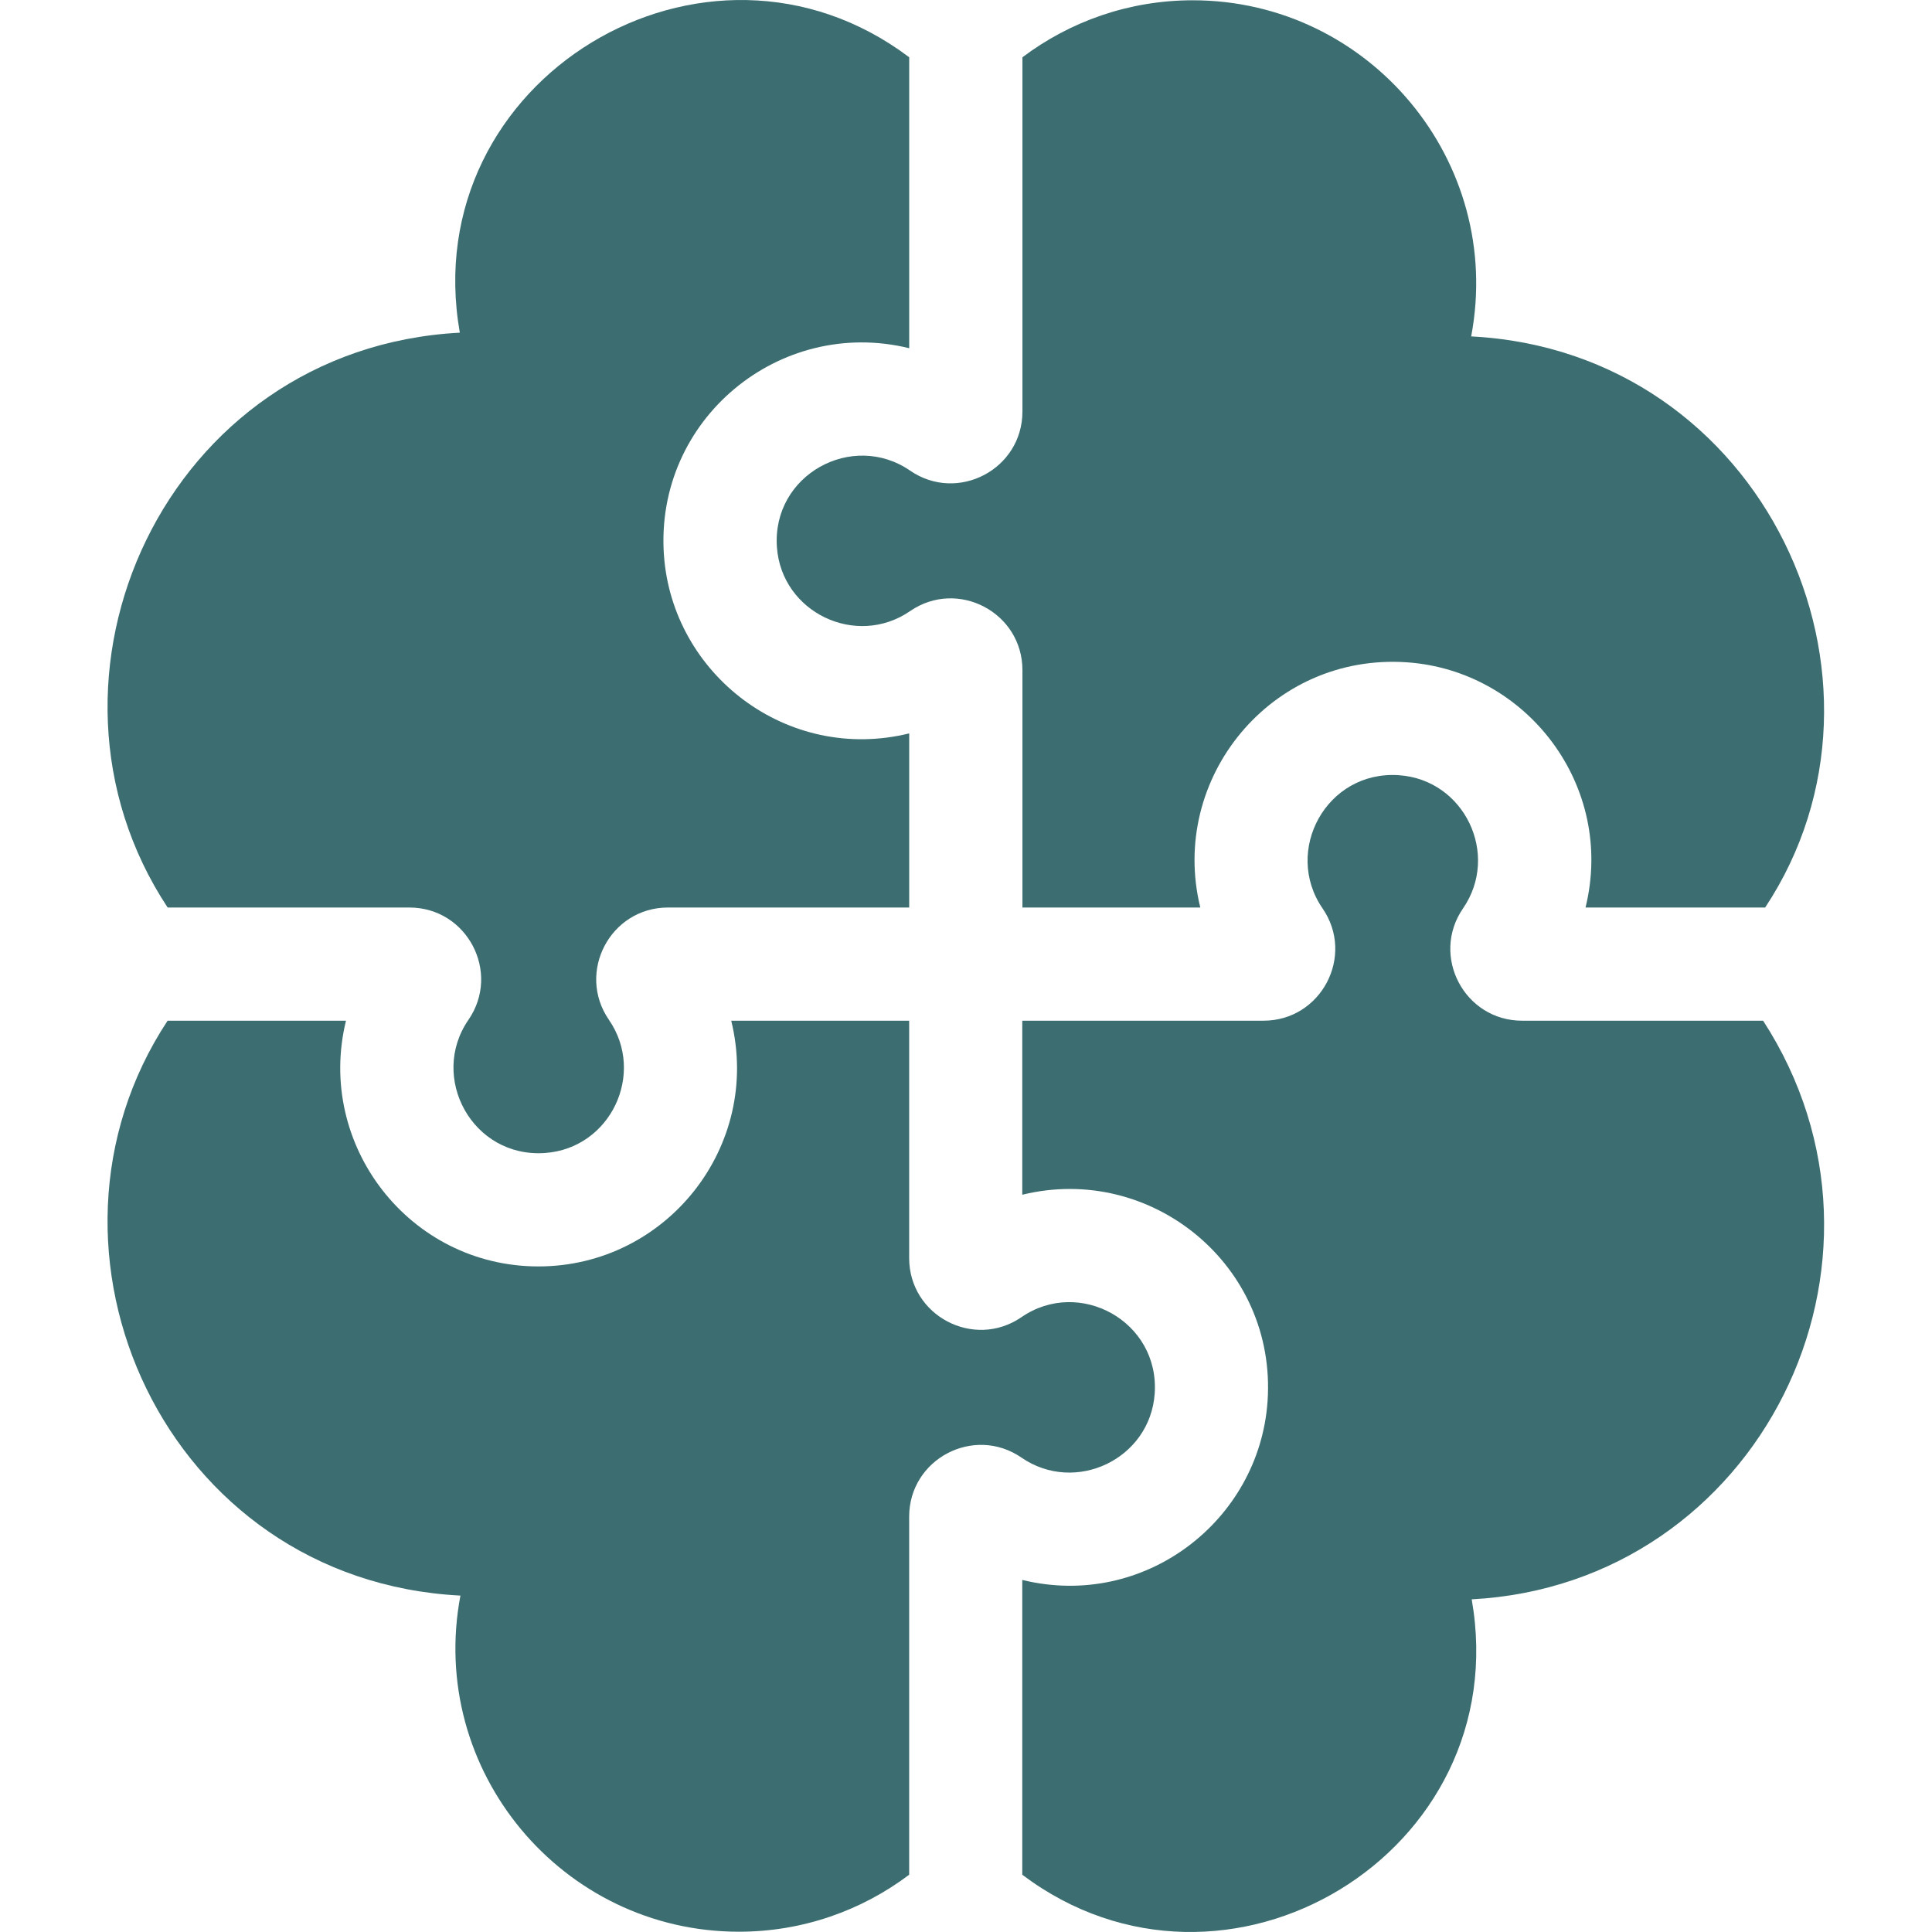
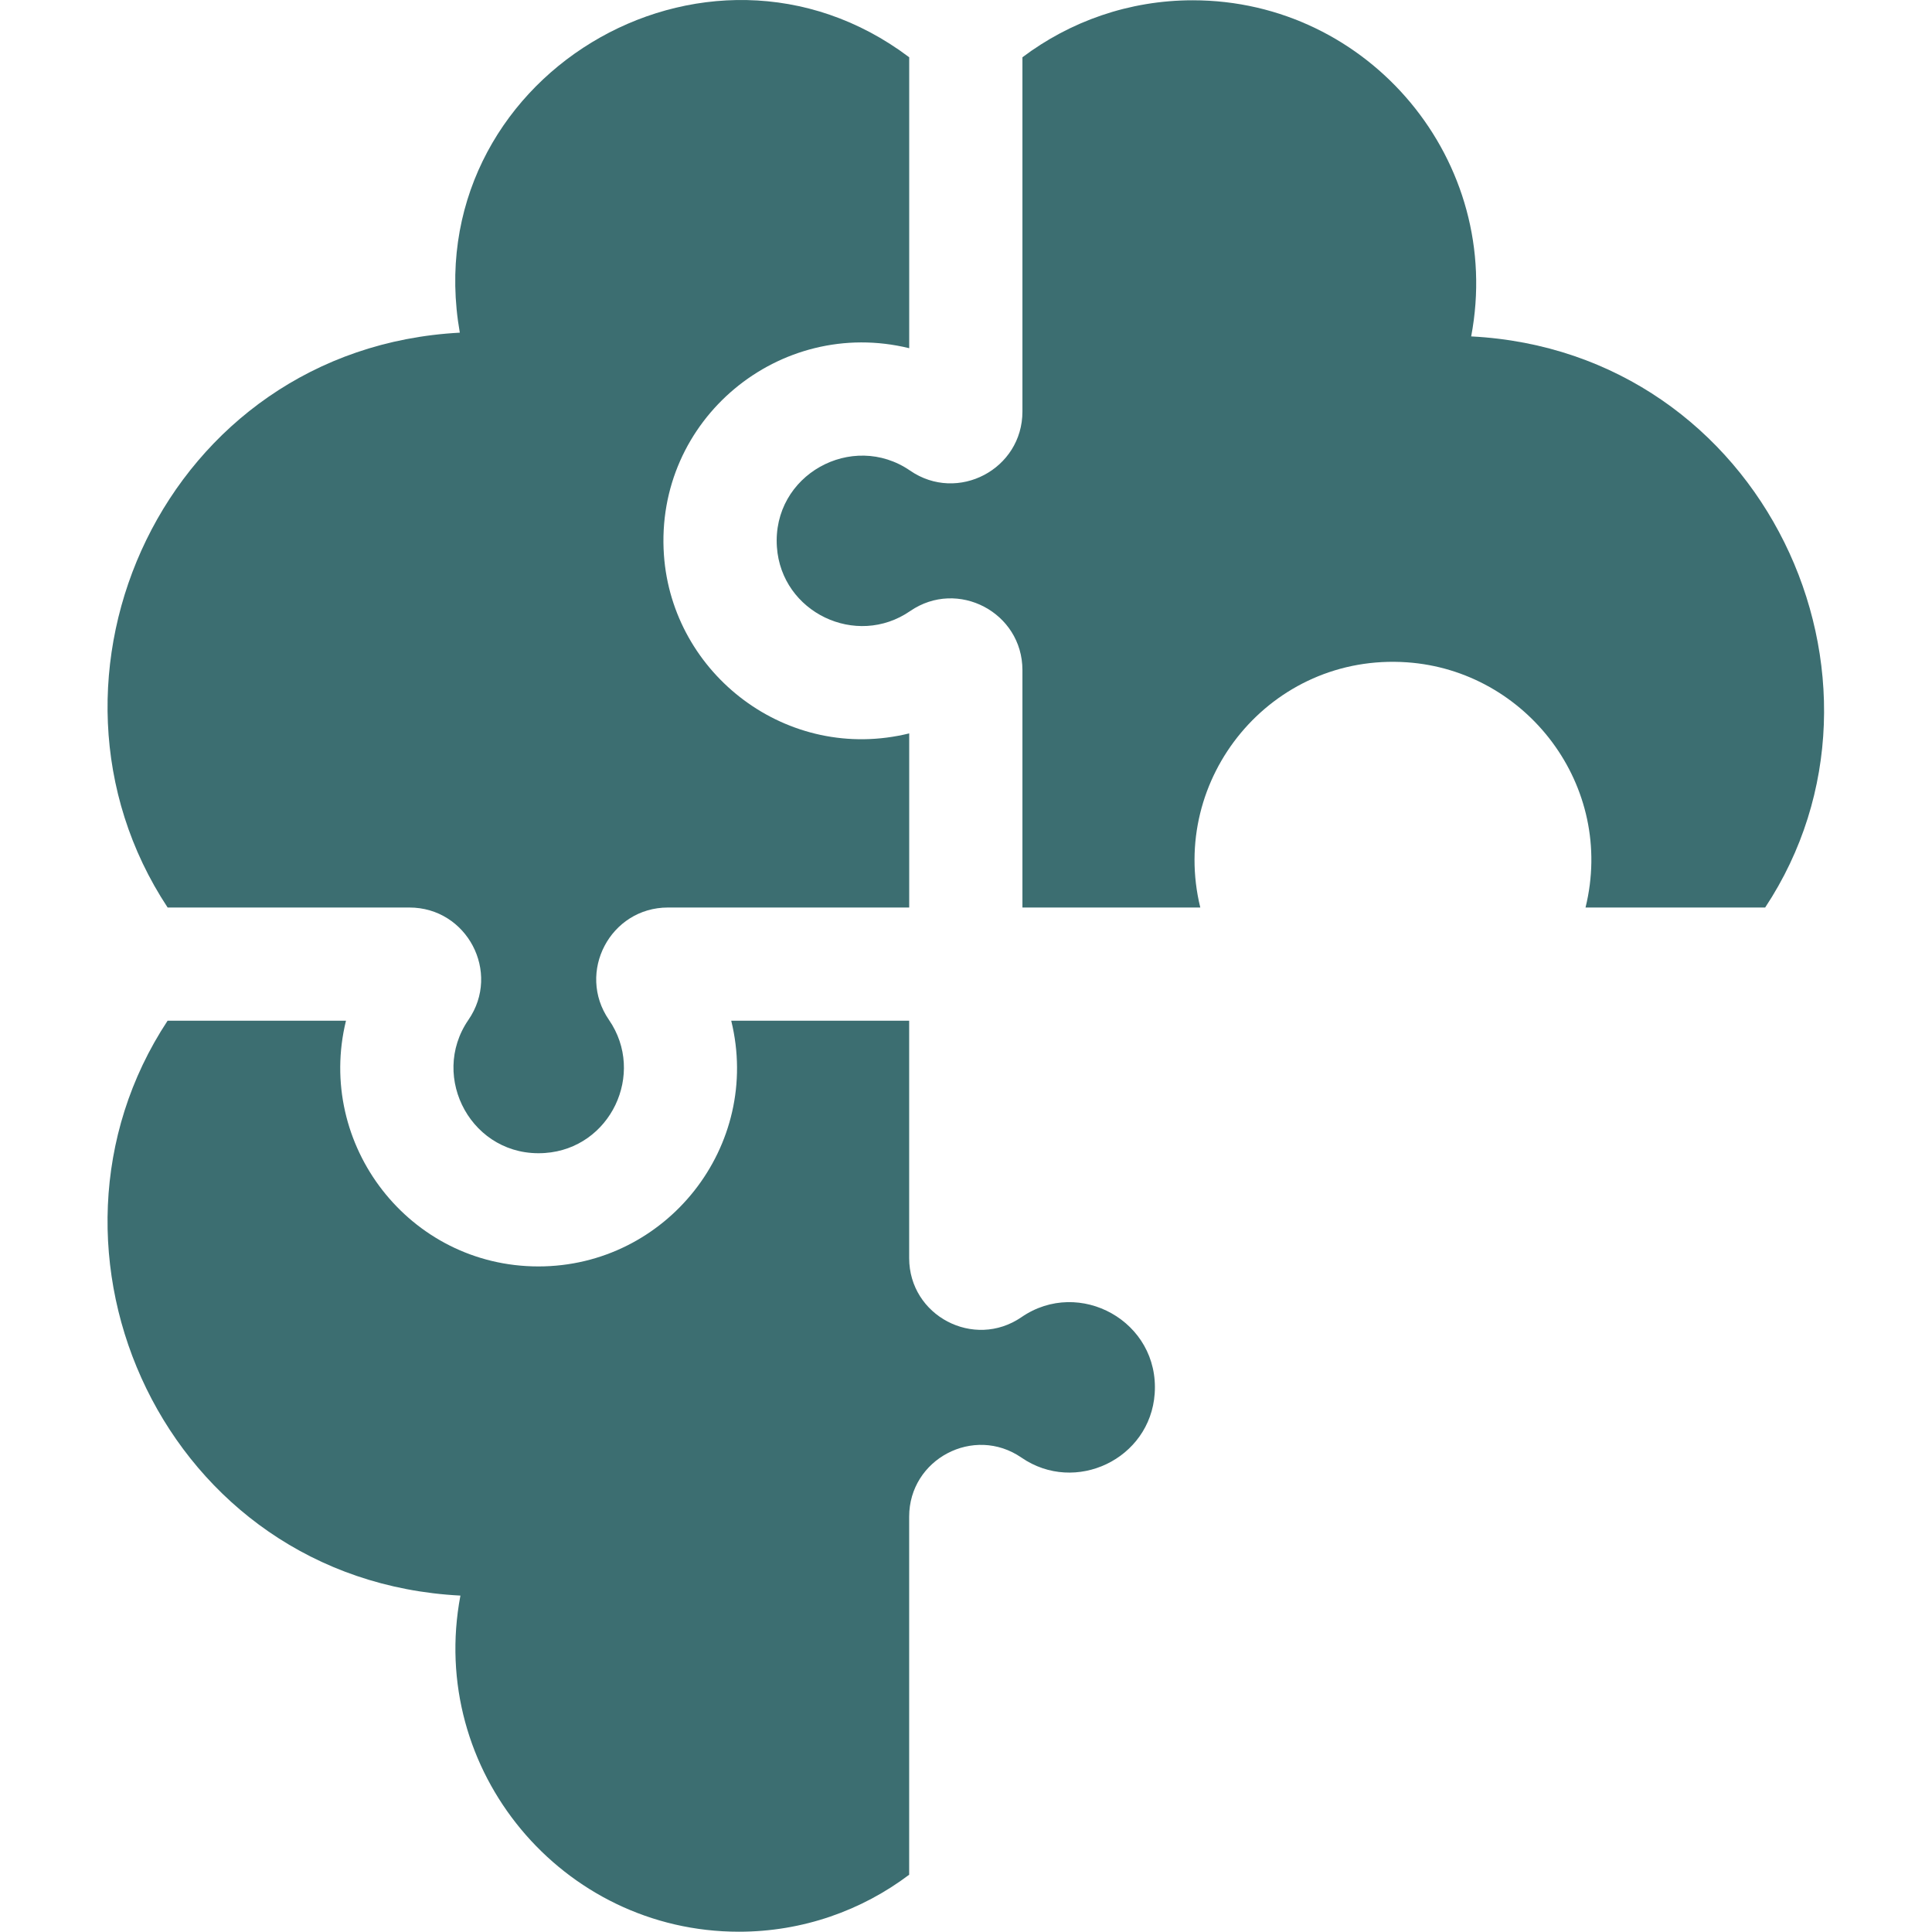
<svg xmlns="http://www.w3.org/2000/svg" width="48" height="48" viewBox="0 0 48 48" fill="none">
  <path d="M19.302 13.591C19.415 15.215 21.271 16.105 22.612 15.182C23.792 14.37 25.402 15.216 25.402 16.649V22.547H29.821C29.036 19.343 31.577 16.221 34.956 16.455C37.929 16.661 40.135 19.524 39.392 22.547H43.855C47.589 16.901 43.828 8.732 36.551 8.358C37.374 4.013 34.023 0.007 29.633 0.007C28.046 0.007 26.581 0.535 25.402 1.423V10.225C25.402 11.658 23.793 12.505 22.612 11.693C21.177 10.705 19.178 11.796 19.302 13.591Z" fill="#3C6E71" />
  <path d="M10.171 22.547C11.604 22.547 12.451 24.157 11.638 25.338C10.655 26.766 11.735 28.771 13.538 28.646C15.165 28.534 16.05 26.677 15.129 25.338C14.316 24.157 15.163 22.547 16.596 22.547H22.589V18.221C19.559 18.965 16.701 16.752 16.495 13.786C16.262 10.421 19.371 7.863 22.589 8.651V1.423C17.544 -2.379 10.316 1.962 11.424 8.265C4.103 8.654 0.398 16.841 4.165 22.547H10.171Z" fill="#3C6E71" />
-   <path d="M43.804 25.359H37.816C36.383 25.359 35.536 23.749 36.349 22.568C37.271 21.229 36.384 19.372 34.758 19.26C32.955 19.135 31.875 21.139 32.858 22.568C33.671 23.749 32.824 25.359 31.391 25.359H25.398V29.683C28.607 28.897 31.726 31.444 31.492 34.817C31.286 37.785 28.428 39.996 25.398 39.253V46.577C30.444 50.379 37.671 46.038 36.564 39.735C43.709 39.355 47.68 31.34 43.804 25.359Z" fill="#3C6E71" />
  <path d="M28.688 34.623C28.812 32.828 26.814 31.736 25.379 32.724C24.198 33.536 22.588 32.69 22.588 31.257V25.359H18.167C18.932 28.473 16.56 31.464 13.377 31.464C10.163 31.464 7.842 28.436 8.596 25.359H4.164C0.4 31.065 4.097 39.265 11.439 39.642C10.617 43.987 13.967 47.993 18.358 47.993C19.944 47.993 21.41 47.465 22.588 46.577V37.681C22.588 36.249 24.198 35.401 25.378 36.214C26.717 37.135 28.575 36.25 28.688 34.623Z" fill="#3C6E71" />
</svg>